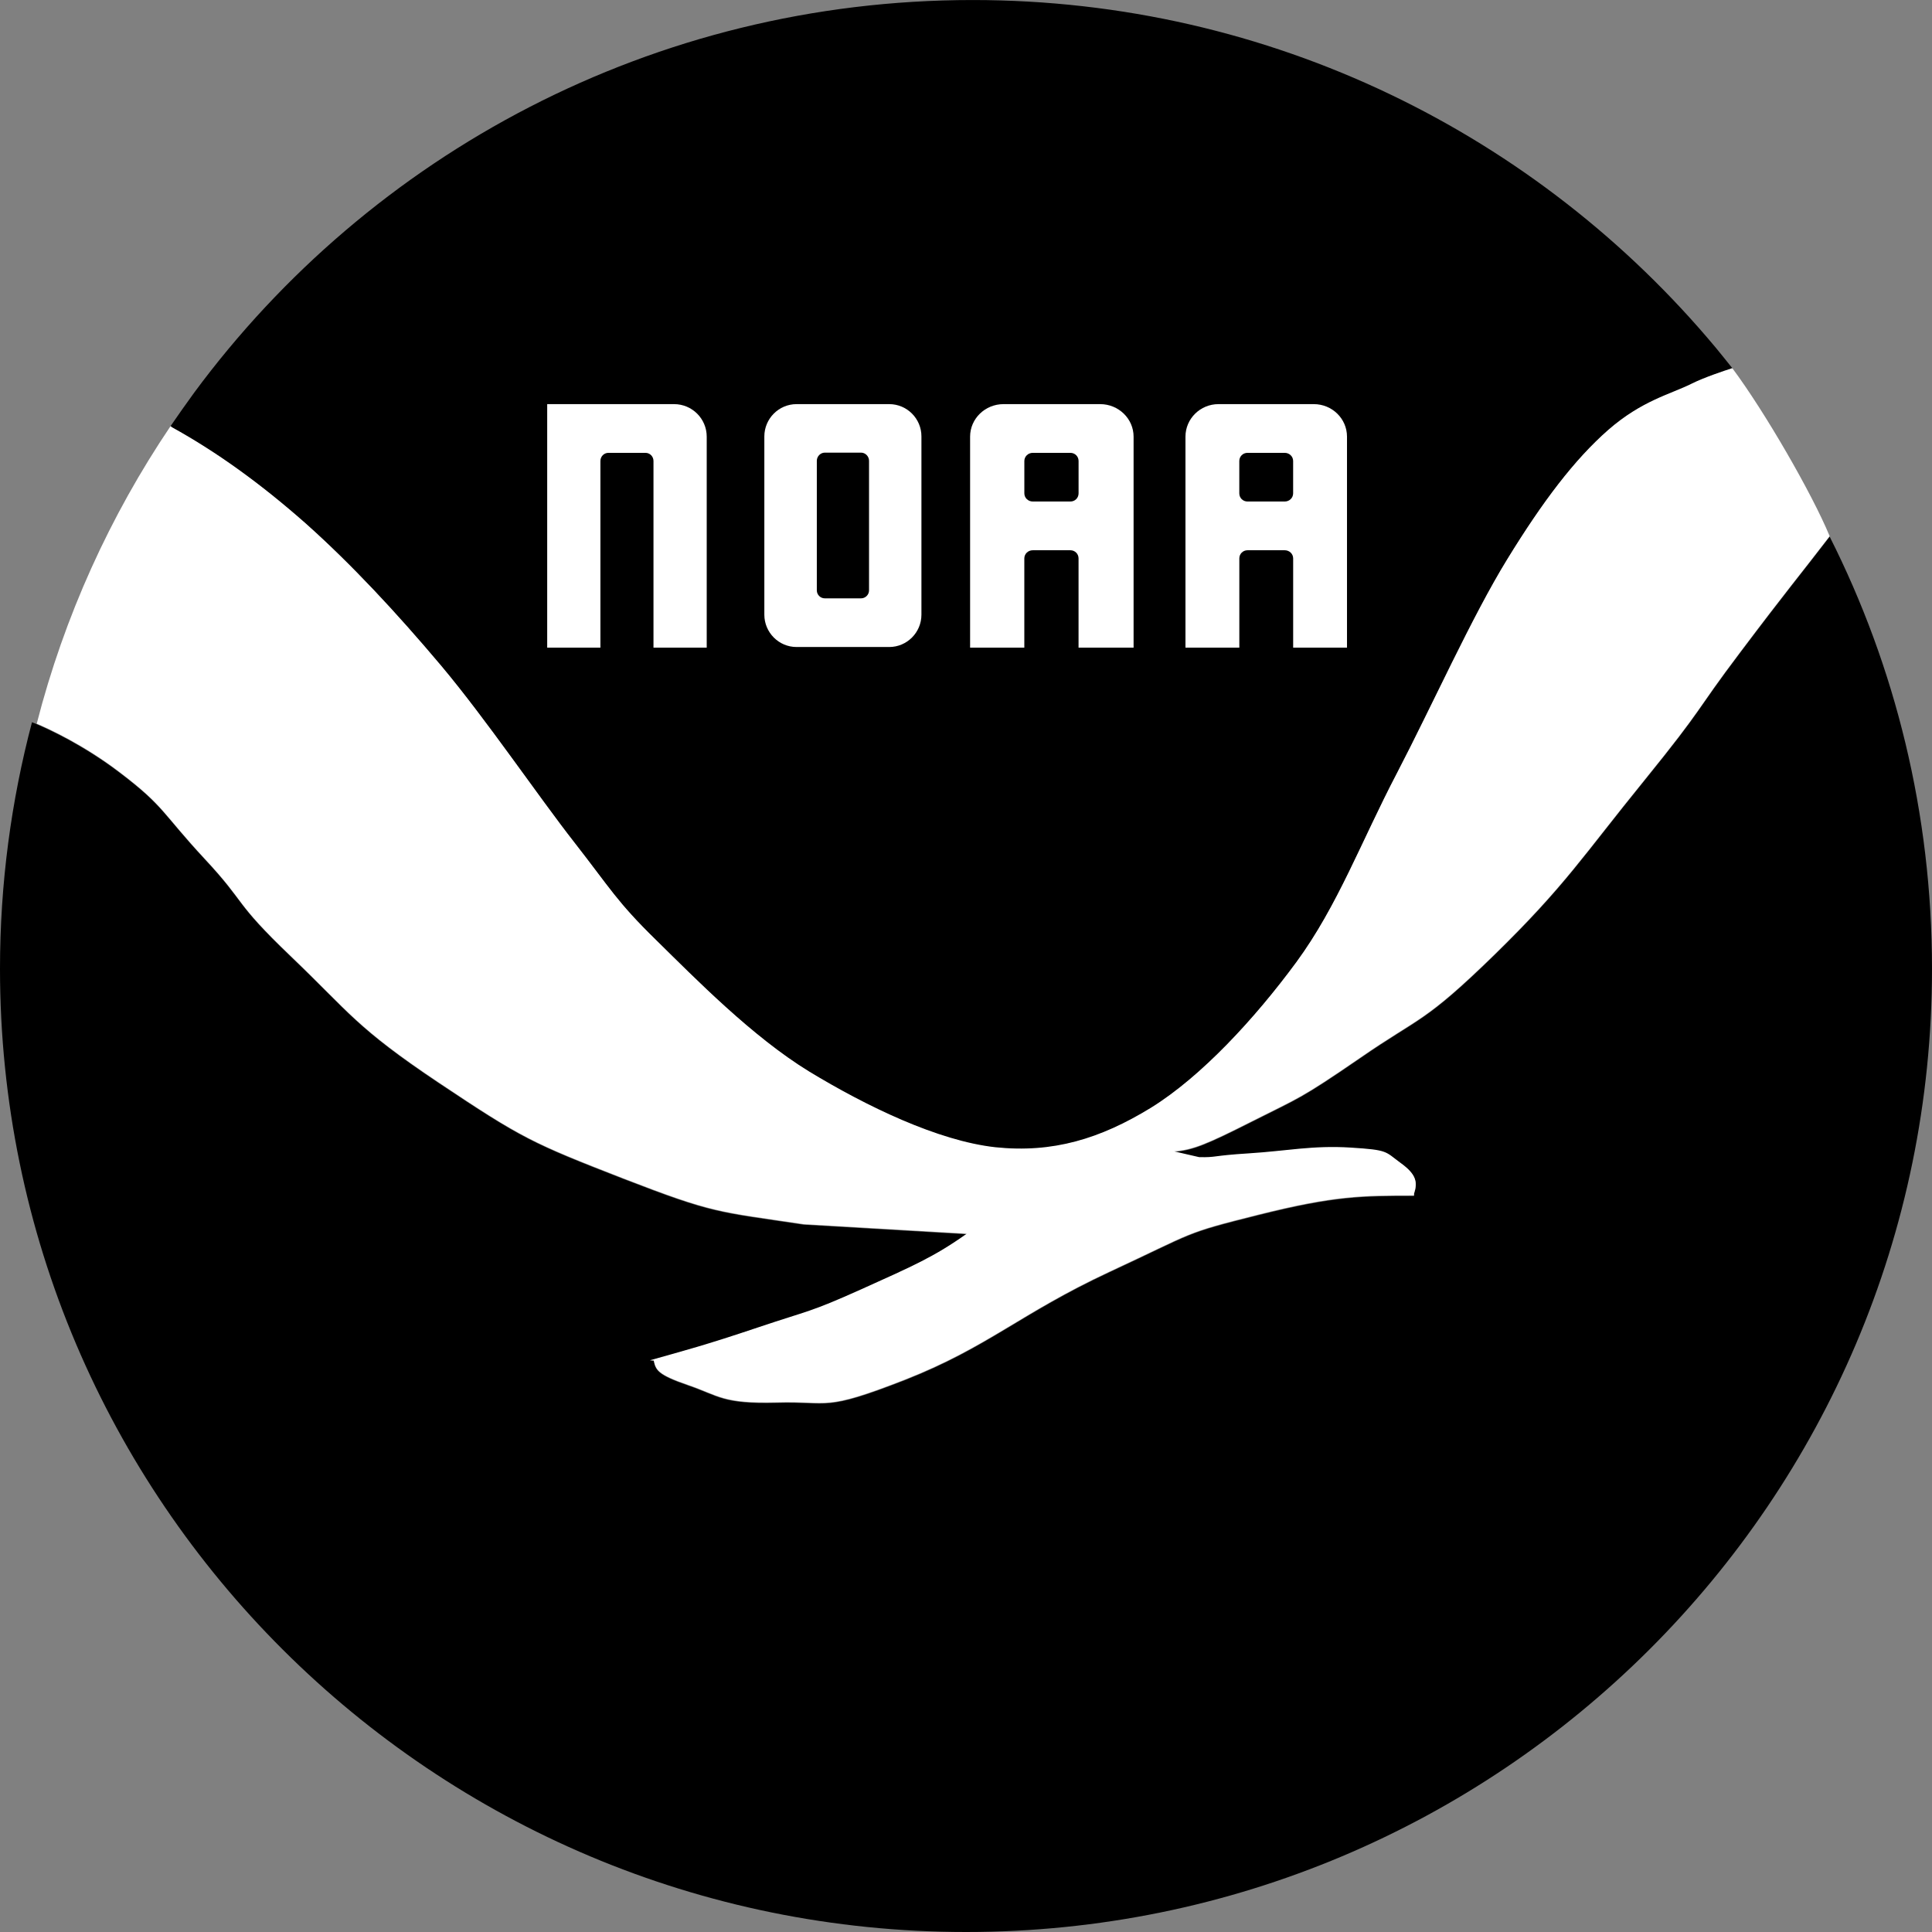
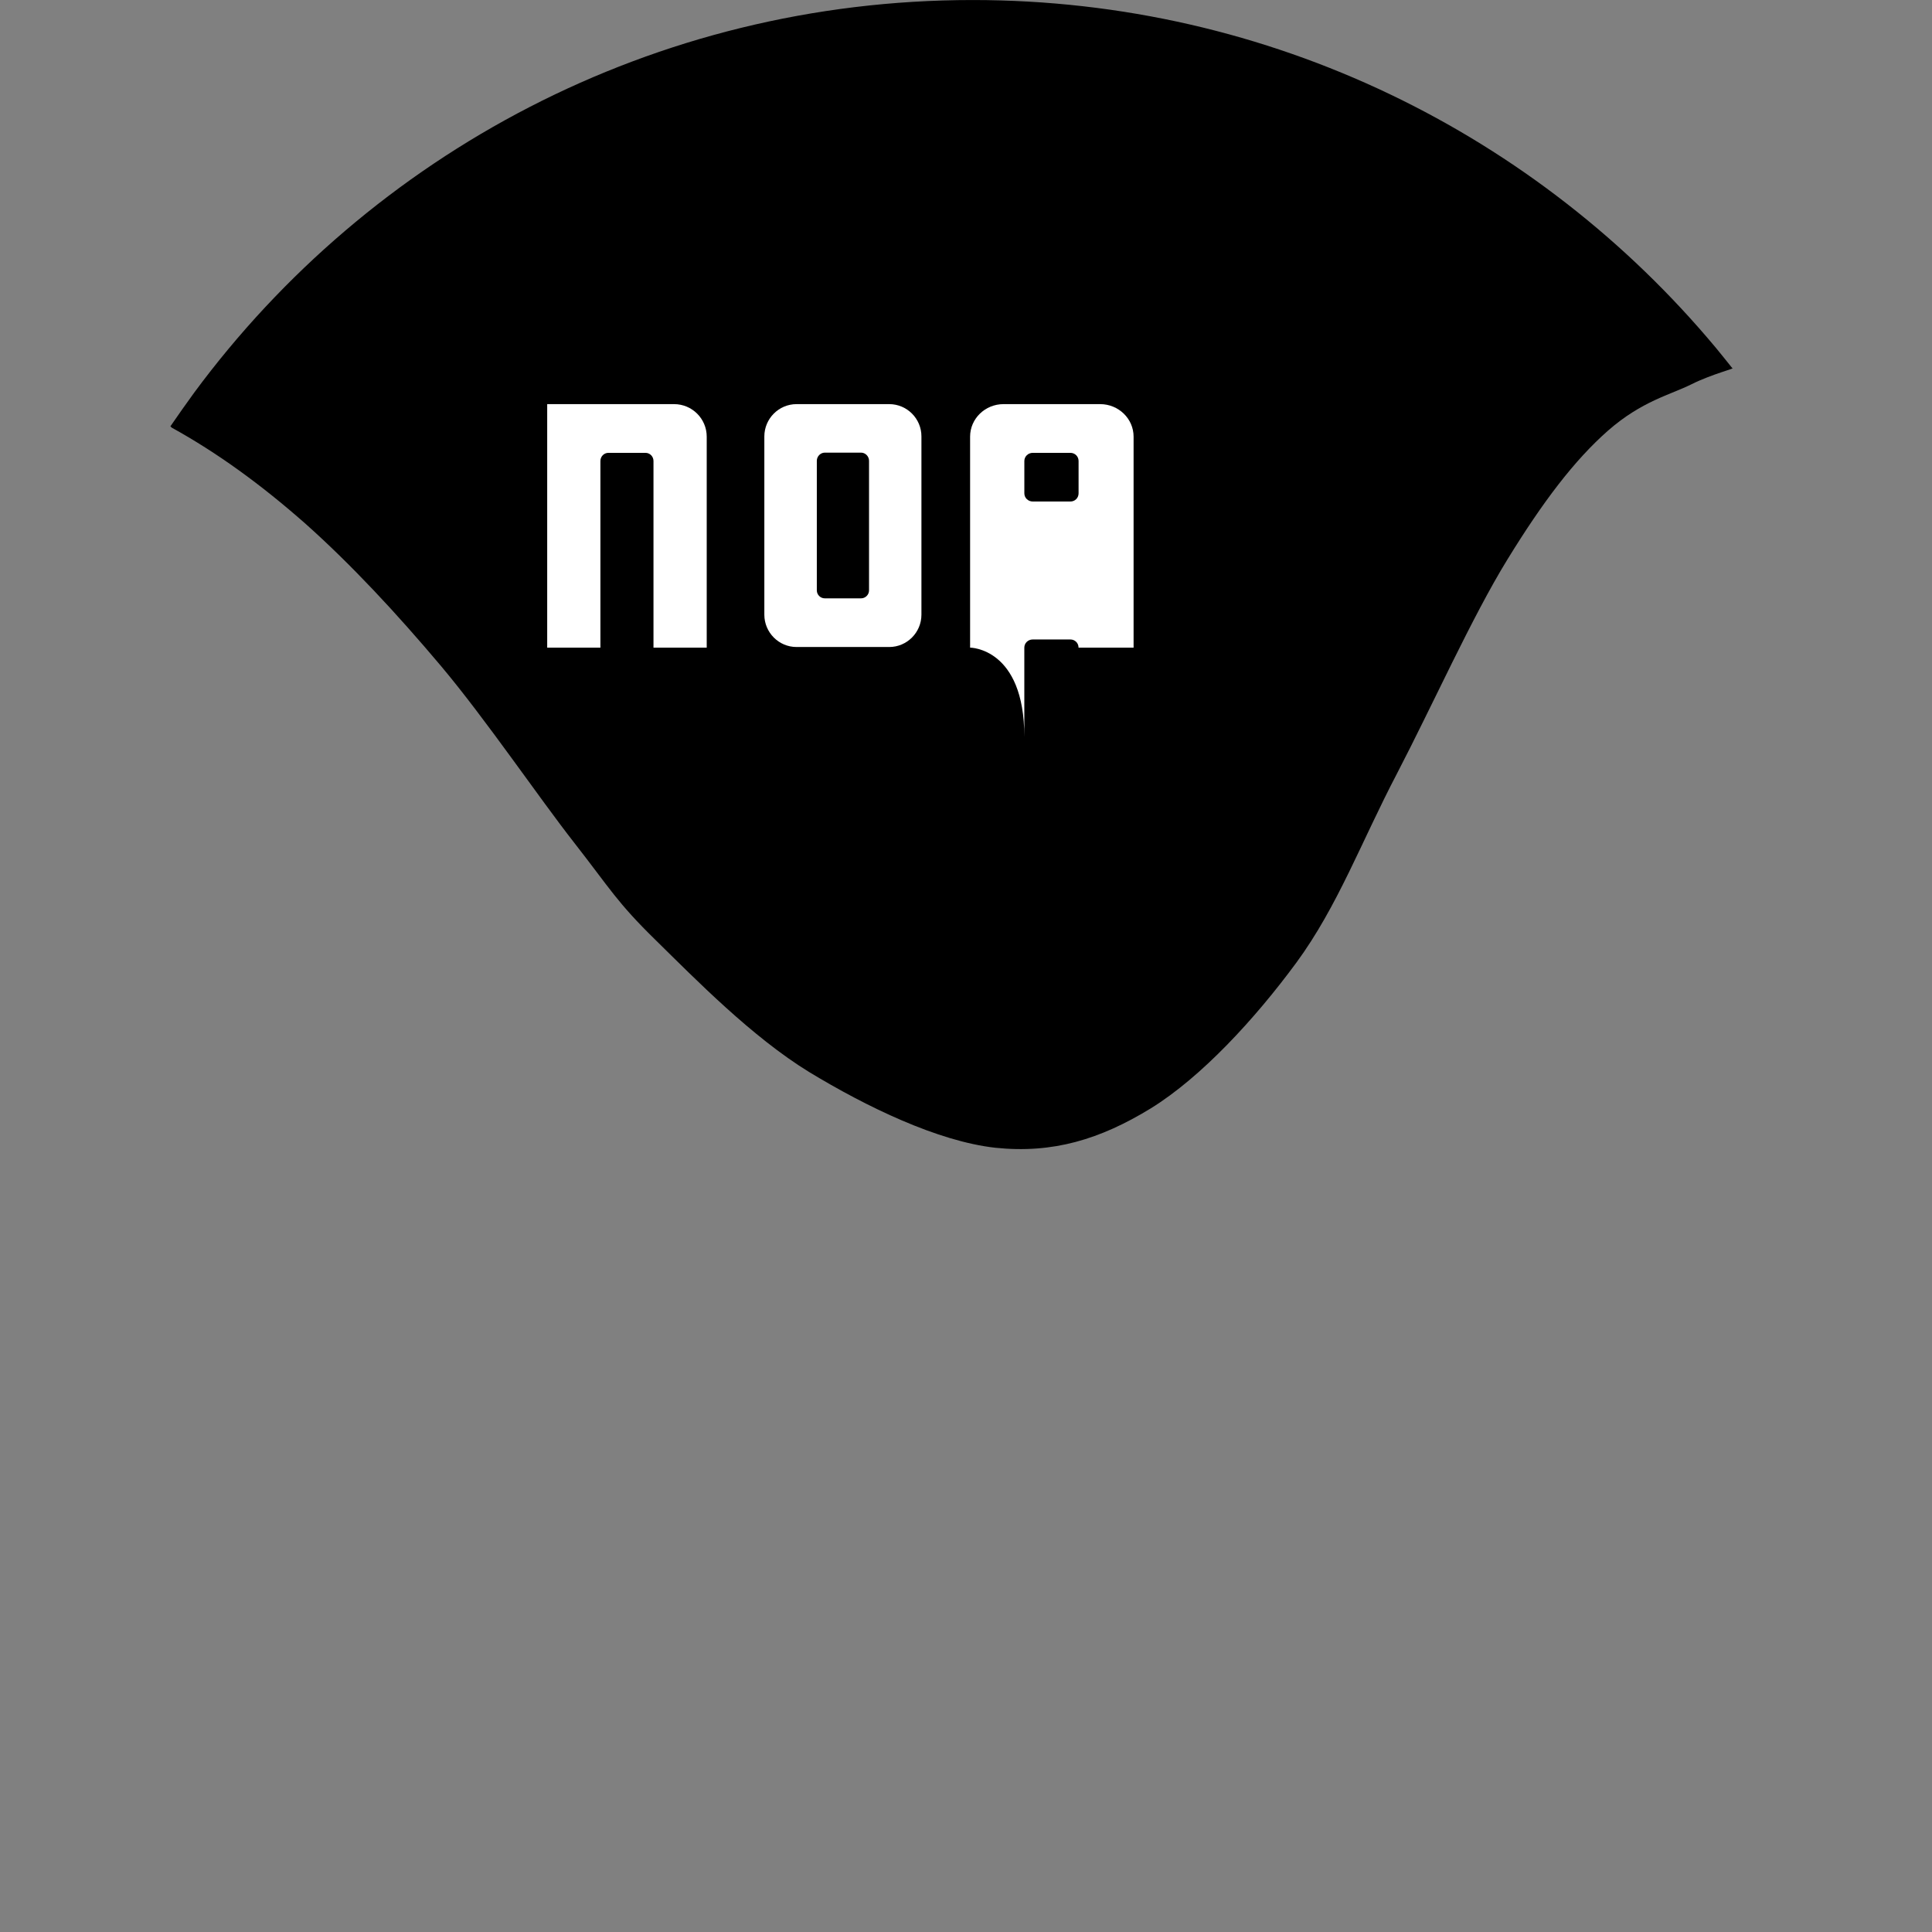
<svg xmlns="http://www.w3.org/2000/svg" version="1.1" id="Layer_1" x="0px" y="0px" width="74px" height="74px" viewBox="137.024 137.006 74 74" enable-background="new 137.024 137.006 74 74" xml:space="preserve">
  <rect x="137.024" y="137.006" width="74" height="74" fill="#808080" stroke="none" />
  <path fill="#000000" d="M143.551,153.335c0.299-0.435,0.605-0.87,0.911-1.29c6.736-9.122,17.583-15.038,29.816-15.038  c11.444,0,21.671,5.176,28.461,13.313c0.214,0.259,0.428,0.527,0.635,0.786c0.161,0-0.766,0.221-1.562,0.618  c-0.811,0.405-1.898,0.641-3.192,1.771c-1.294,1.137-2.503,2.733-3.858,4.939c-1.363,2.214-2.878,5.603-4.233,8.206  c-1.355,2.588-2.266,5.076-3.851,7.237c-1.585,2.153-3.636,4.382-5.573,5.58c-1.944,1.191-3.758,1.74-5.955,1.511  c-2.205-0.244-4.945-1.572-7.134-2.901c-2.182-1.336-4.356-3.557-5.864-5.038c-1.508-1.473-1.753-1.977-3.131-3.74  c-1.386-1.771-3.368-4.702-5.098-6.764c-1.73-2.053-3.46-3.908-5.19-5.451c-1.738-1.534-3.414-2.74-5.129-3.687L143.551,153.335z" />
-   <path fill="#000000" d="M207.105,157.562c2.511,4.977,3.919,10.596,3.919,16.55c0,20.374-16.565,36.894-36.996,36.894  c-20.431,0-37.004-16.52-37.004-36.894c0-3.267,0.429-6.428,1.225-9.443c0,0,1.669,0.641,3.376,1.947  c1.707,1.298,1.6,1.534,3.238,3.298c1.638,1.756,1.064,1.595,3.307,3.74c2.243,2.145,2.48,2.71,5.665,4.84  c3.177,2.122,3.567,2.306,7.058,3.665c3.491,1.351,3.598,1.259,6.913,1.756c2.075,0.122,4.164,0.244,6.246,0.366  c-1.248,0.886-2.044,1.229-4.042,2.13c-2.006,0.901-1.952,0.787-3.973,1.466c-2.021,0.68-2.794,0.878-4.118,1.252h0.145  c0.077,0.366,0.145,0.542,1.324,0.947c1.179,0.405,1.309,0.717,3.383,0.664c2.082-0.061,1.745,0.367,4.93-0.877  c3.176-1.252,4.409-2.535,7.793-4.115c3.384-1.572,2.81-1.466,5.734-2.199c2.924-0.733,3.973-0.733,5.955-0.733v-0.069  c0.145-0.443,0.092-0.74-0.513-1.176c-0.605-0.443-0.459-0.496-1.914-0.588c-1.454-0.092-2.442,0.13-3.896,0.221  c-1.454,0.091-1.21,0.16-1.906,0.145c-0.322-0.076-0.643-0.145-0.957-0.221c0.735-0.068,1.225-0.267,3.008-1.168  c1.784-0.901,1.806-0.832,4.118-2.42c2.319-1.603,2.427-1.305,5.152-3.962c2.717-2.657,3.383-3.779,5.734-6.672  c2.35-2.901,1.875-2.527,3.674-4.908C205.482,159.608,205.926,159.097,207.105,157.562" />
-   <path fill="#FFFFFF" d="M203.374,151.106c-0.302,0.1-1.064,0.349-1.562,0.598c-0.811,0.405-1.898,0.641-3.192,1.771  c-1.294,1.137-2.503,2.733-3.858,4.939c-1.363,2.214-2.878,5.603-4.233,8.206c-1.355,2.588-2.266,5.076-3.851,7.237  c-1.585,2.153-3.636,4.382-5.573,5.58c-1.944,1.191-3.758,1.74-5.955,1.511c-2.205-0.244-4.945-1.573-7.134-2.901  c-2.182-1.336-4.356-3.557-5.864-5.038c-1.508-1.473-1.753-1.977-3.131-3.74c-1.386-1.771-3.368-4.702-5.098-6.764  c-1.73-2.054-3.46-3.908-5.19-5.451c-1.738-1.534-3.414-2.74-5.129-3.687l-0.044-0.044c-2.317,3.433-4.071,7.278-5.129,11.401  c0.463,0.196,1.808,0.811,3.194,1.871c1.707,1.298,1.6,1.534,3.238,3.298c1.638,1.756,1.064,1.595,3.307,3.74s2.48,2.71,5.665,4.84  c3.177,2.122,3.567,2.306,7.058,3.665c3.491,1.351,3.598,1.259,6.913,1.756c2.075,0.122,4.164,0.244,6.246,0.366  c-1.248,0.886-2.044,1.229-4.042,2.13c-2.006,0.901-1.952,0.787-3.973,1.466c-2.021,0.68-2.794,0.878-4.118,1.252h0.145  c0.077,0.366,0.145,0.542,1.324,0.947c1.179,0.405,1.309,0.717,3.383,0.664c2.082-0.061,1.745,0.367,4.93-0.878  c3.177-1.252,4.409-2.535,7.793-4.115c3.384-1.573,2.81-1.466,5.734-2.199c2.924-0.733,3.973-0.733,5.955-0.733v-0.069  c0.145-0.443,0.092-0.74-0.513-1.176c-0.605-0.443-0.459-0.496-1.914-0.588c-1.454-0.091-2.442,0.13-3.896,0.221  c-1.454,0.091-1.21,0.16-1.906,0.145c-0.322-0.076-0.643-0.145-0.957-0.221c0.735-0.068,1.225-0.267,3.008-1.168  c1.784-0.901,1.806-0.832,4.118-2.42c2.319-1.603,2.427-1.305,5.152-3.962c2.717-2.657,3.383-3.779,5.734-6.672  c2.35-2.901,1.875-2.527,3.674-4.908c1.799-2.389,2.243-2.901,3.421-4.435C206.43,155.912,204.618,152.772,203.374,151.106z" />
  <path fill="#FFFFFF" d="M157.983,161.812v-9.327h4.86c0.69,0,1.25,0.558,1.25,1.246v8.081h-2.039v-7.148  c0-0.176-0.138-0.313-0.307-0.313h-1.411h-0.008c-0.169,0-0.307,0.138-0.307,0.313v7.148  C160.022,161.812,157.983,161.812,157.983,161.812z" />
-   <path fill="#FFFFFF" d="M178.336,155.902v-1.238c0-0.176-0.138-0.313-0.314-0.313h-1.441c-0.177,0-0.322,0.138-0.322,0.313v1.238  c0,0.176,0.145,0.313,0.322,0.313h1.441C178.198,156.216,178.336,156.078,178.336,155.902 M174.181,161.812v-8.081  c0-0.688,0.575-1.246,1.28-1.246h3.702c0.705,0,1.28,0.558,1.28,1.246v8.081h-2.108v-3.417c0-0.176-0.138-0.313-0.314-0.313h-1.441  c-0.177,0-0.322,0.138-0.322,0.313v3.417C176.259,161.812,174.181,161.812,174.181,161.812z" />
-   <path fill="#FFFFFF" d="M186.554,155.902v-1.238c0-0.176-0.145-0.313-0.322-0.313h-1.426c-0.176,0-0.314,0.138-0.314,0.313v1.238  c0,0.176,0.138,0.313,0.314,0.313h1.426C186.409,156.216,186.554,156.078,186.554,155.902 M182.43,161.812v-8.081  c0-0.688,0.567-1.246,1.265-1.246h3.649c0.705,0,1.273,0.558,1.273,1.246v8.081h-2.062v-3.417c0-0.176-0.145-0.313-0.322-0.313  h-1.426c-0.176,0-0.314,0.138-0.314,0.313v3.417C184.492,161.812,182.43,161.812,182.43,161.812z" />
+   <path fill="#FFFFFF" d="M178.336,155.902v-1.238c0-0.176-0.138-0.313-0.314-0.313h-1.441c-0.177,0-0.322,0.138-0.322,0.313v1.238  c0,0.176,0.145,0.313,0.322,0.313h1.441C178.198,156.216,178.336,156.078,178.336,155.902 M174.181,161.812v-8.081  c0-0.688,0.575-1.246,1.28-1.246h3.702c0.705,0,1.28,0.558,1.28,1.246v8.081h-2.108c0-0.176-0.138-0.313-0.314-0.313h-1.441  c-0.177,0-0.322,0.138-0.322,0.313v3.417C176.259,161.812,174.181,161.812,174.181,161.812z" />
  <path fill="#FFFFFF" d="M171.084,152.485h-3.55c-0.682,0-1.234,0.558-1.234,1.238v0.008v6.819c0,0.68,0.552,1.238,1.234,1.238h0  h3.549c0.682,0,1.234-0.558,1.234-1.238v-0.008v-6.819C172.319,153.043,171.766,152.485,171.084,152.485z M170.31,159.618  c0,0.168-0.138,0.306-0.306,0.306h-1.388c-0.169,0-0.306-0.138-0.306-0.306v-4.962c0-0.168,0.138-0.313,0.306-0.313h1.388  c0.169,0,0.306,0.145,0.306,0.313V159.618z" />
</svg>